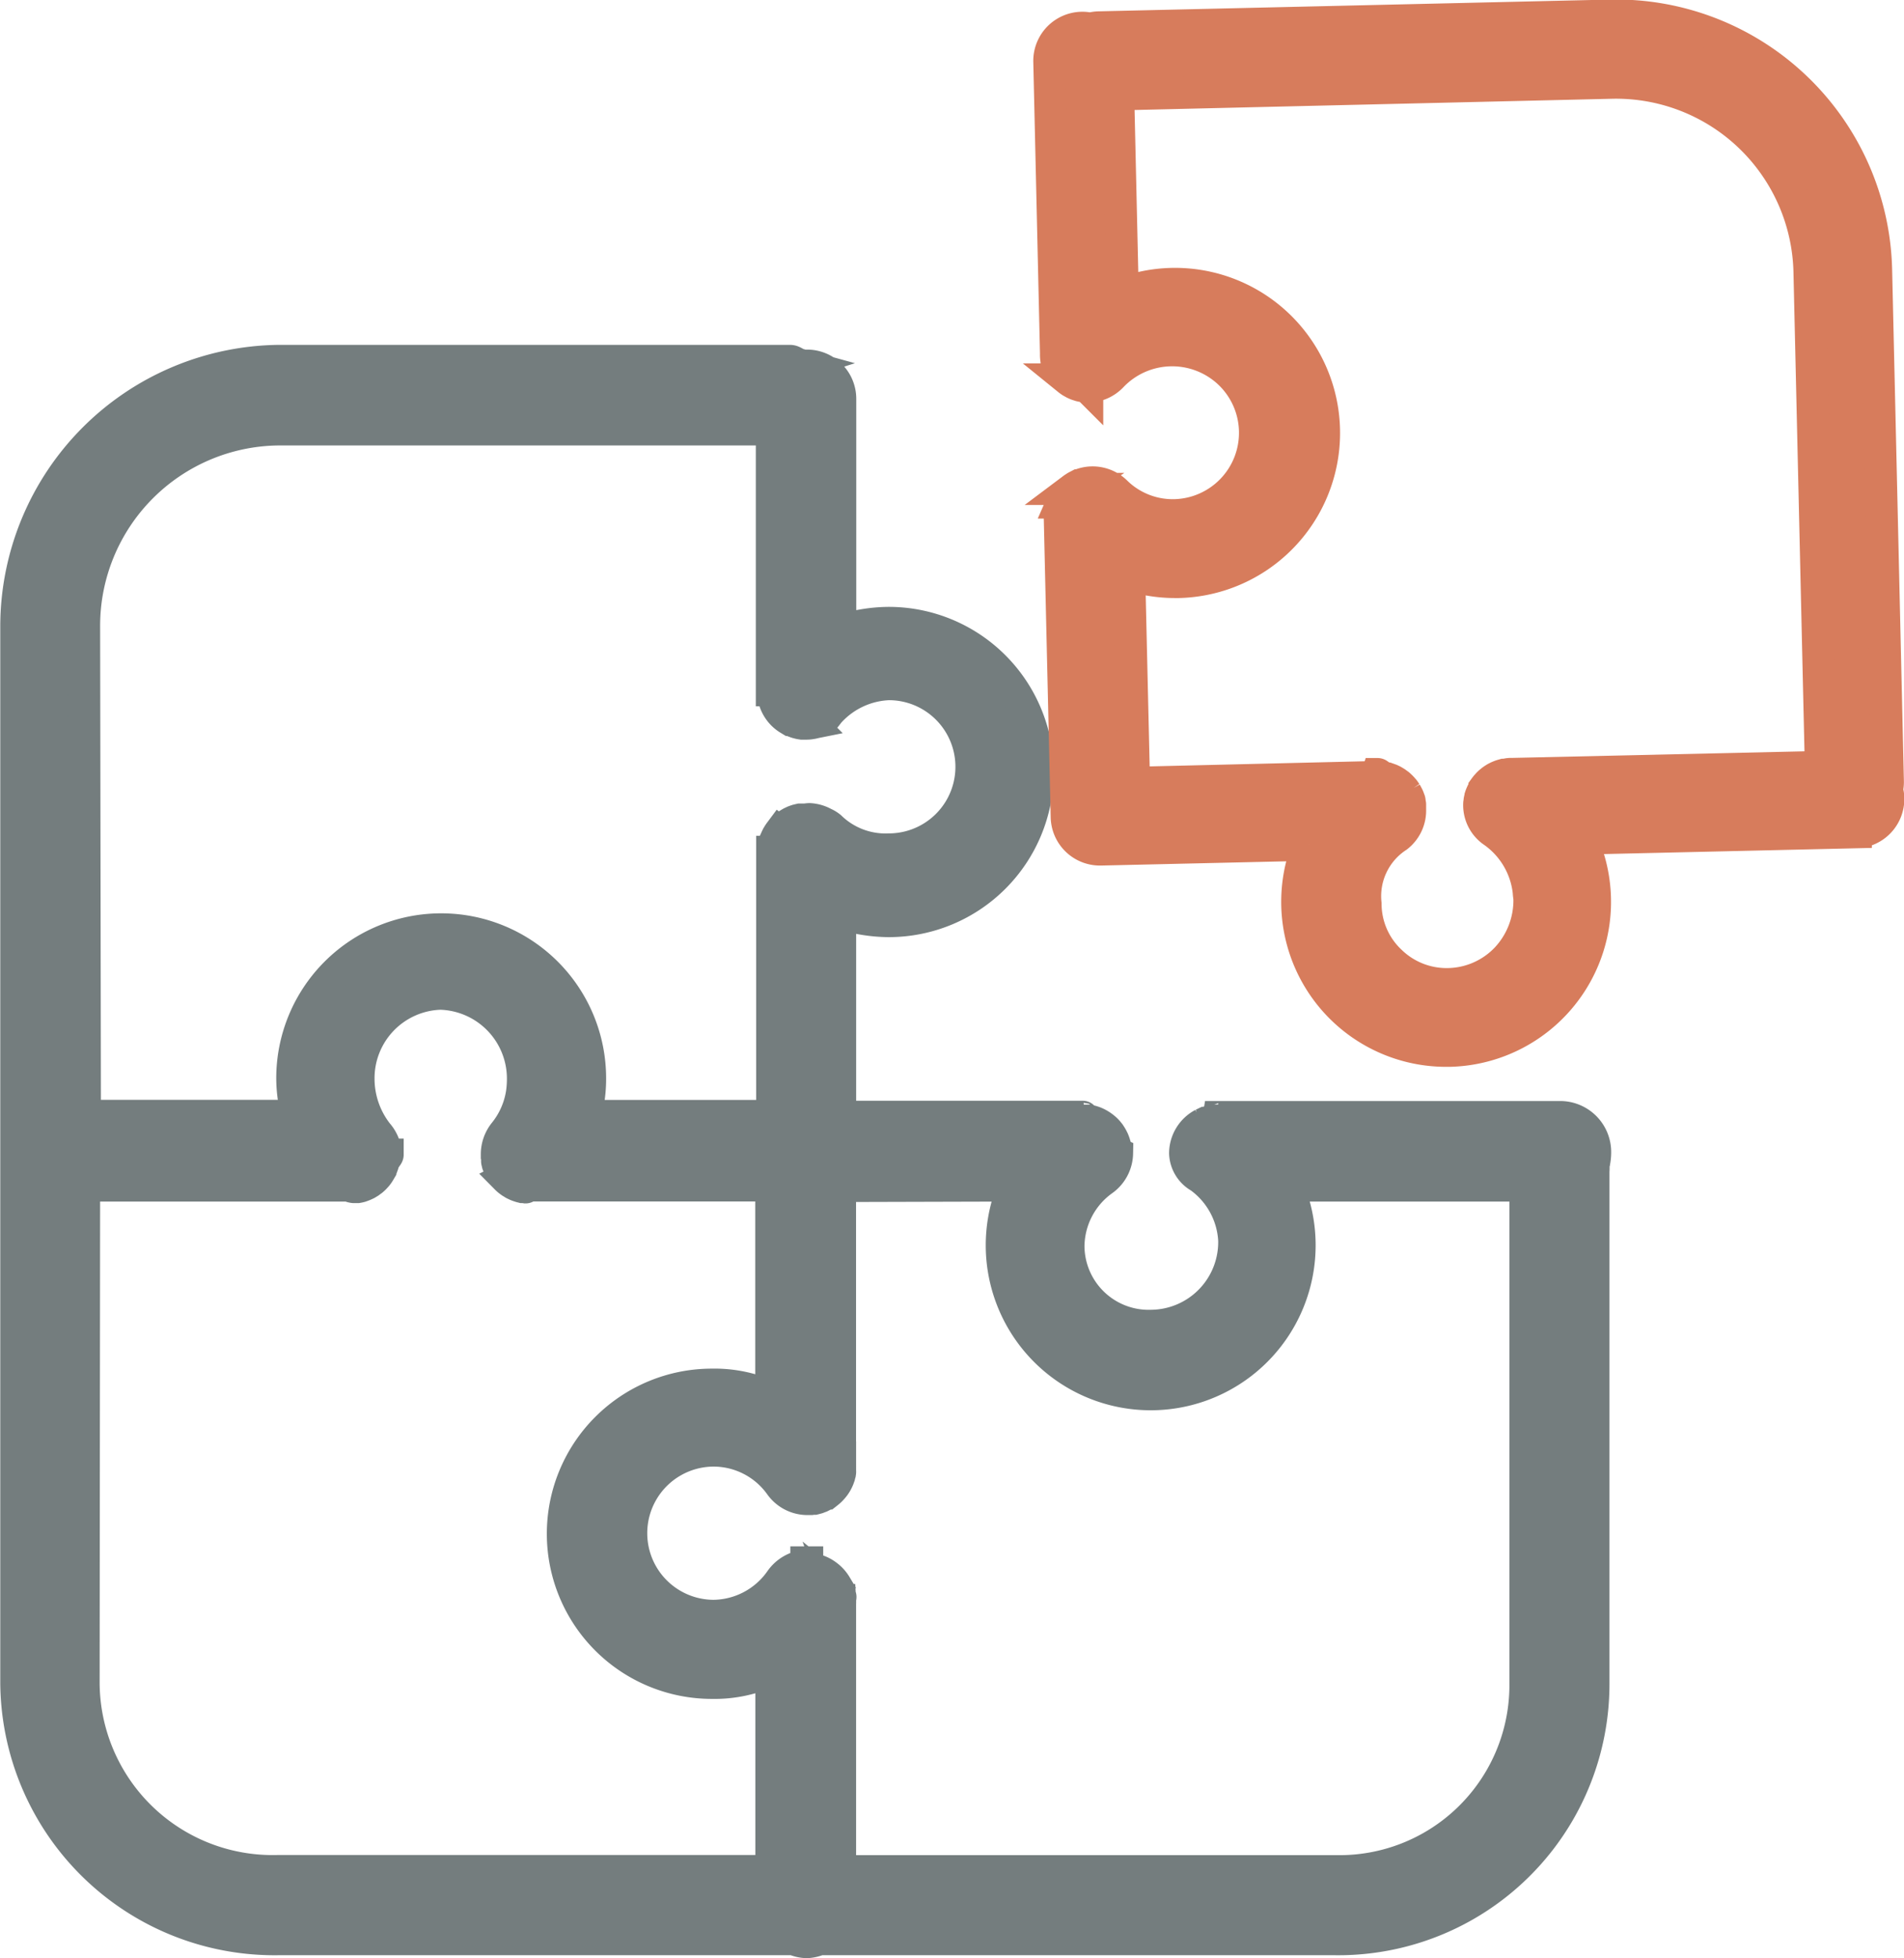
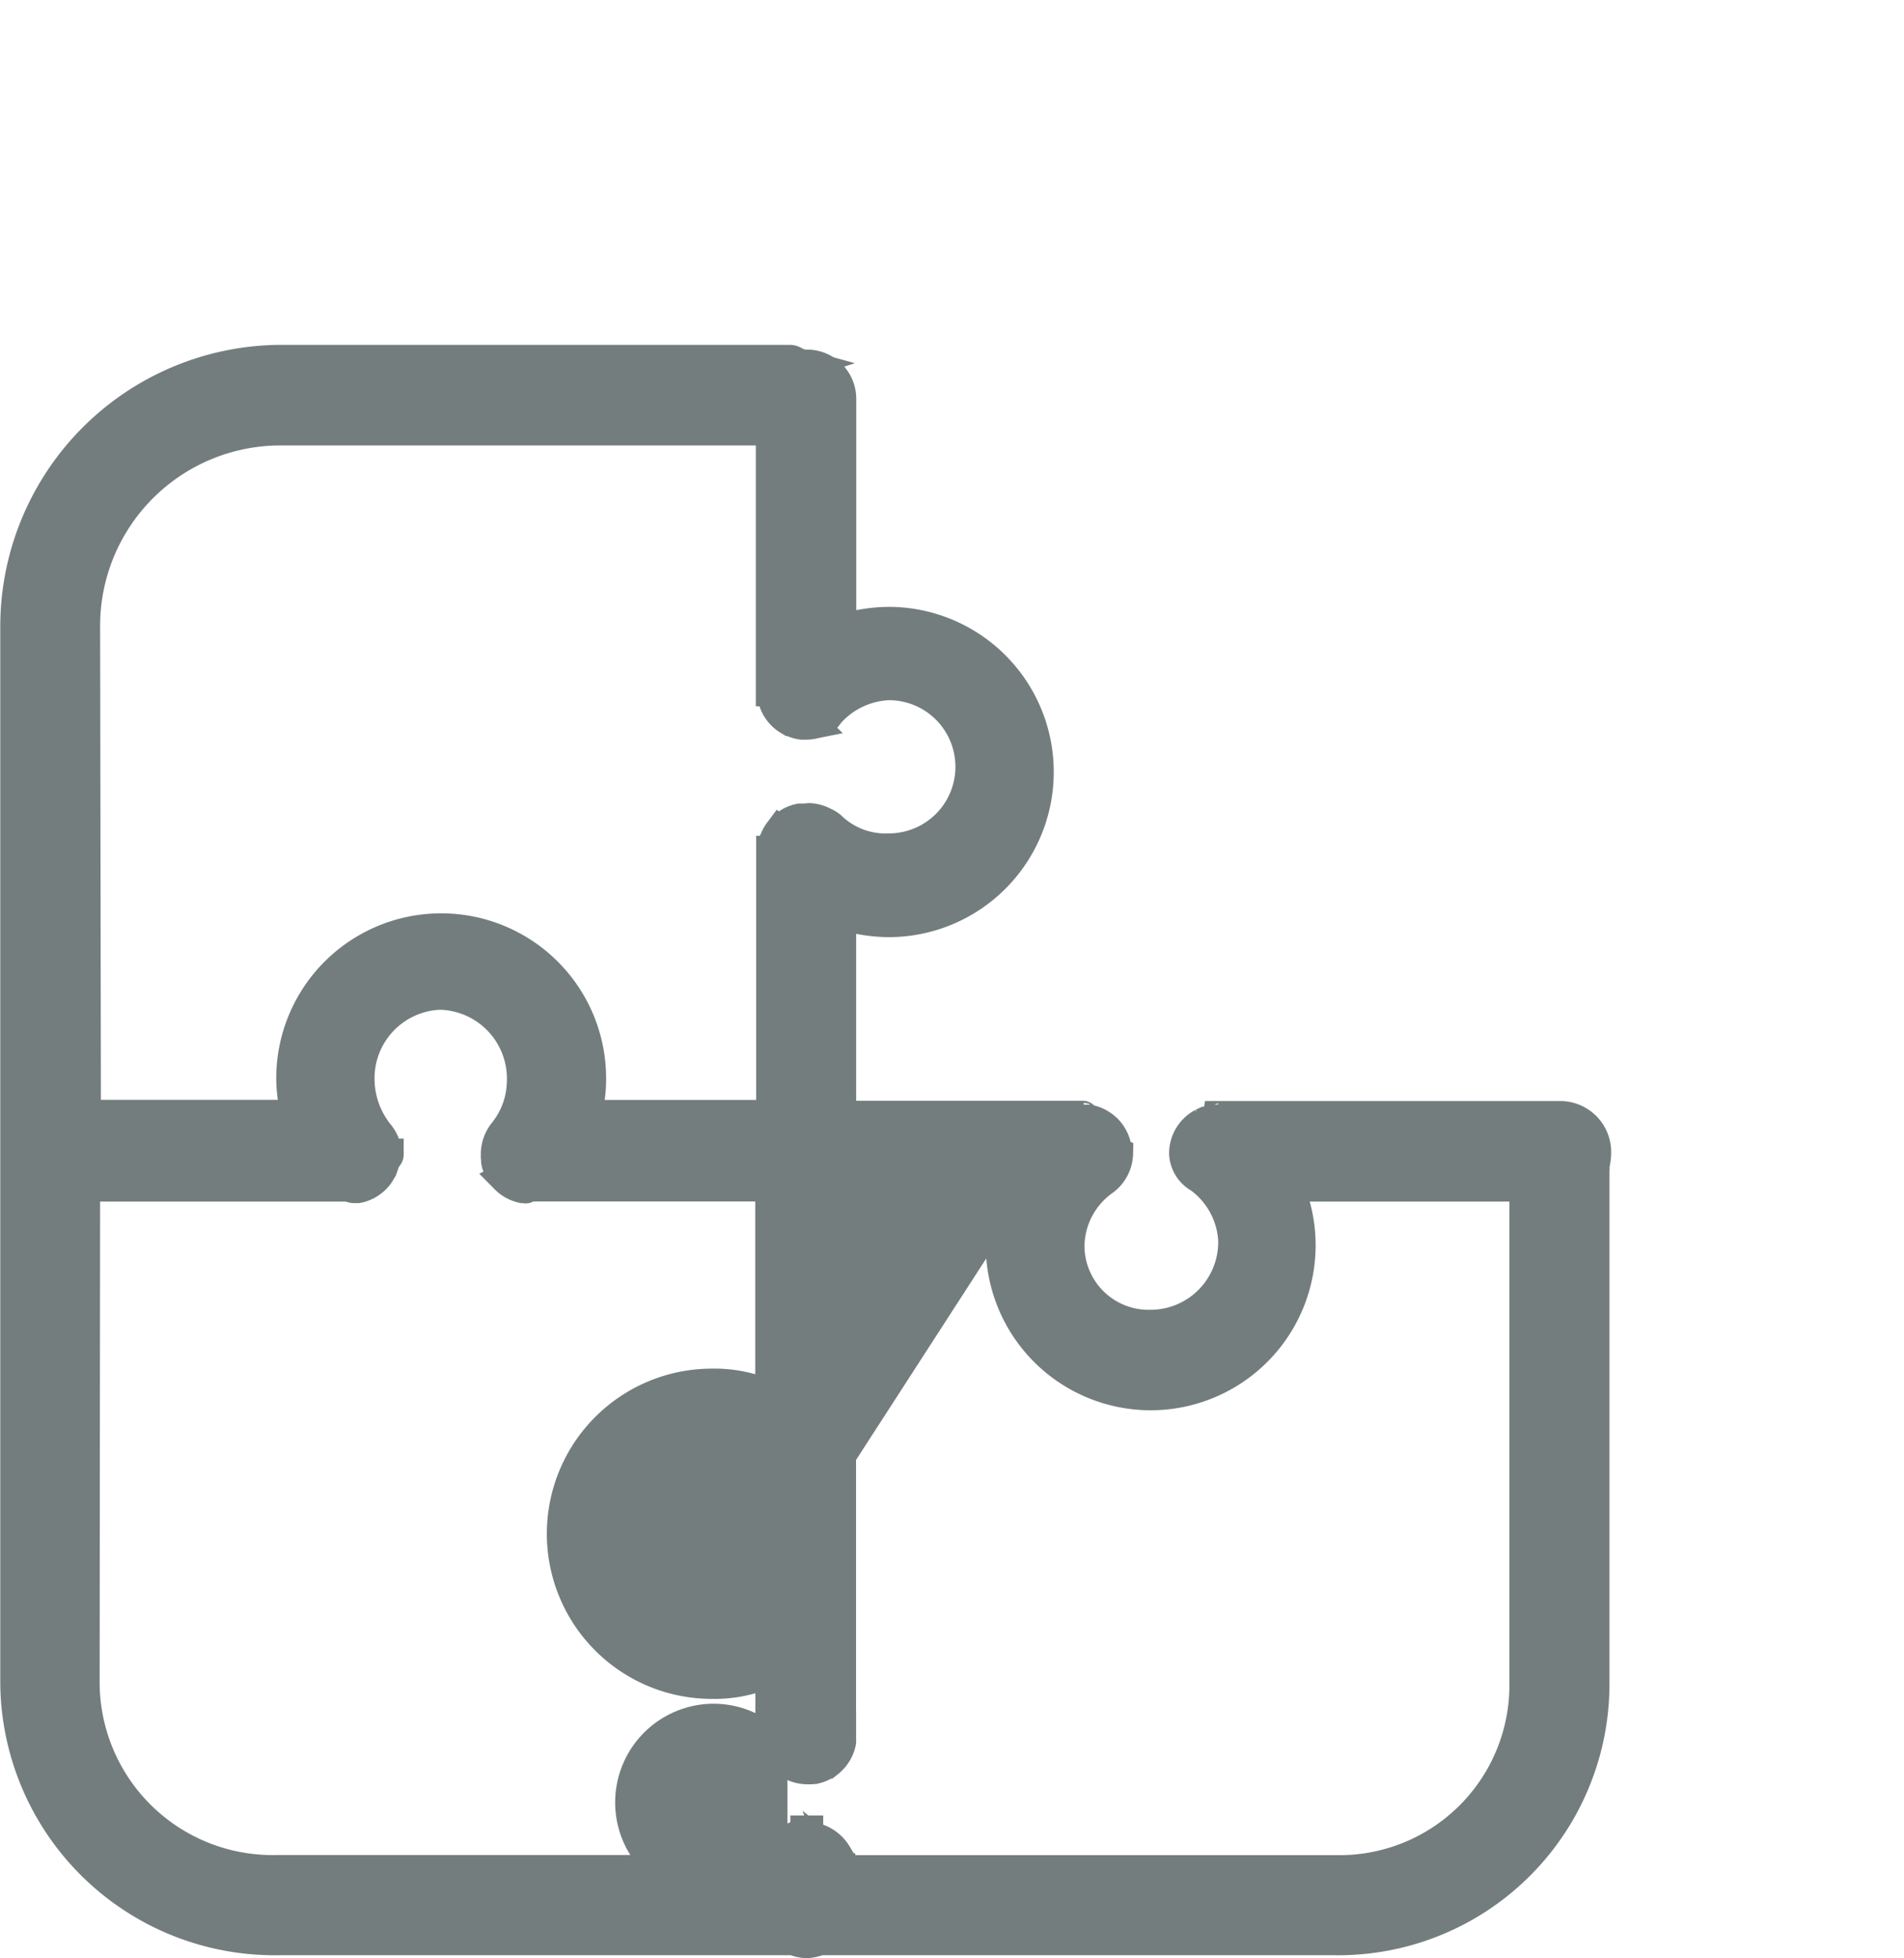
<svg xmlns="http://www.w3.org/2000/svg" width="35.6" height="36.6" viewBox="0 0 35.6 36.6">
  <g id="icon02" transform="translate(-1731.222 -395.101)">
-     <path id="Path_7" data-name="Path 7" d="M1736.415,598.579h9.889a.6.6,0,0,1-.63-.591.653.653,0,0,0,.634.646.669.669,0,0,0,.62-.532.621.621,0,0,1-.624.477h9.883a4.771,4.771,0,0,0,4.828-4.781v-9.571a.766.766,0,0,0,0-.13c0-.008.008-.015.01-.023a.969.969,0,0,0,.022-.2.654.654,0,0,0-.621-.66h-6.417s-.006.038-.01.038a.594.594,0,0,1,.19.045.627.627,0,0,0-.19-.019c-.016,0-.032,0-.048.006l-.015,0-.046.008-.016,0-.045.012-.013,0-.047.017-.008,0-.05.024h0a.621.621,0,0,0-.33.545h0a.531.531,0,0,0,.272.443,1.56,1.56,0,0,1,.646,1.182h0a1.566,1.566,0,0,1-1.55,1.6,1.5,1.5,0,0,1-1.55-1.479h0a1.536,1.536,0,0,1,.645-1.245.629.629,0,0,0,.264-.5v0s-.011-.005-.011-.008-.007-.024-.007-.036,0-.017-.005-.026,0-.023-.006-.034l-.006-.027c0-.011-.005-.021-.008-.031s-.005-.019-.008-.028-.007-.018-.01-.028l-.012-.03-.012-.024c-.005-.01-.01-.021-.016-.031l-.013-.022-.02-.031-.005-.008-.01-.013-.022-.027-.02-.022-.021-.021-.025-.022-.021-.017-.027-.02-.022-.015-.028-.017-.026-.014-.026-.013-.03-.013-.025-.009-.032-.01-.026-.007-.032-.007-.029,0-.03,0-.034,0a.626.626,0,0,0-.19.024.618.618,0,0,1,.19-.057c-.005,0-.011-.039-.016-.039h-4.537V579.4a2.968,2.968,0,0,0,.908.15,2.786,2.786,0,1,0,0-5.573,2.963,2.963,0,0,0-.906.15v-4.339a.621.621,0,0,0-.623-.62.646.646,0,0,0-.158.02.629.629,0,0,0-.474.6.678.678,0,0,1,.473-.645c-.051-.014-.1-.063-.156-.063h-9.574a4.966,4.966,0,0,0-4.893,4.943V593.8A4.828,4.828,0,0,0,1736.415,598.579Zm13.772-14.087a2.784,2.784,0,1,0,5.1,0h4.457V593.8a3.478,3.478,0,0,1-3.555,3.508h-9.26v-5.032c0-.012,0-.023,0-.035a.624.624,0,0,1-.122.4l-.039.052c.013-.017.028-.034.042-.052a.618.618,0,0,0,.119-.4l-.014,0c0-.033.063-.065-.028-.1h0a.254.254,0,0,0-.015-.094s.01.008.012.012c-.005-.014-.008-.028-.014-.041,0,.006.007.013.01.019-.006-.014-.012-.028-.019-.041,0,0,.006.009.008.013l-.008-.015-.012-.023,0-.006a.633.633,0,0,0-.177-.191.617.617,0,0,0-.373-.119v-.119h.015s0,.06,0,.06a.647.647,0,0,0-.5.28,1.55,1.55,0,0,1-1.245.66h0a1.545,1.545,0,0,1,0-3.09h0a1.535,1.535,0,0,1,1.242.643.624.624,0,0,0,.506.263s0,0,.005,0h.04l.025,0,.035-.005.026,0,.031-.008.029-.008.026-.01.032-.012.022-.011.033-.017.02-.012.032-.021.006,0,.014-.011.027-.022.022-.02.021-.021.023-.025.017-.02.021-.027.015-.022.017-.027.014-.026.013-.026.013-.03.009-.025c0-.011.007-.022.01-.033l.007-.025c0-.011.005-.022.007-.033s0-.019,0-.029,0-.02,0-.03,0-.023,0-.035a.62.62,0,0,0-.039-.236.578.578,0,0,1,.038.236c0-.006,0-.012,0-.018v-5.242Zm-17.393-10.462a3.672,3.672,0,0,1,3.62-3.67h9.24v4.875a.579.579,0,0,1,.094-.288.615.615,0,0,0-.072.288.622.622,0,0,0,.186.454.65.65,0,0,0,.091.073h0l.046.028.007,0,.043.021.013.006.04.015.018.006.038.01.022.005.038.006.022,0,.037,0h.011s.057,0,.082-.005a.637.637,0,0,0,.238-.079c.047-.027.093-.107.133-.148a1.586,1.586,0,0,1,1.1-.506h0a1.545,1.545,0,0,1,0,3.09h0a1.481,1.481,0,0,1-1.095-.417.513.513,0,0,0-.119-.072.629.629,0,0,0-.265-.077.373.373,0,0,0-.073.007h-.012l-.035,0-.029,0-.03,0-.031.007-.028.007-.03.01-.027.01-.028.013-.027.013-.026.015-.026.016-.026.019-.023.017-.028.024-.016.014,0,0-.027.029-.015.017-.02.026a.582.582,0,0,0-.041.063l-.007.011-.016.033-.01.022c0,.009-.007.019-.01.029s-.007.019-.01.029,0,.017-.007.026-.008.034-.011.051,0,.028-.006.041,0,.013,0,.02,0,.028,0,.042a.622.622,0,0,0,.027.185.582.582,0,0,1-.041-.185s-.013,0-.013,0v4.937h-3.5a2.57,2.57,0,0,0,.095-.7,2.784,2.784,0,0,0-5.568-.008,2.606,2.606,0,0,0,.1.706h-3.978Zm0,10.462h4.989s.007.021.011.021.035.01.052.008.015,0,.023,0,.025,0,.038,0l.027-.005.032-.008.028-.01.029-.011.029-.013.026-.012.032-.019.021-.013.04-.03.009-.006h0c.016-.013.031-.027.045-.041l.023-.025.018-.02.023-.03.013-.019.018-.03.013-.022c0-.009.009-.018.013-.028s.009-.018.013-.028.006-.016.009-.024.008-.022.012-.033,0-.015.005-.022.006-.024.009-.036,0-.018,0-.027.038-.022.039-.033.037-.041.037-.061h0l-.031,0a.643.643,0,0,0-.16-.393,1.667,1.667,0,0,1-.354-1.022,1.581,1.581,0,0,1,1.531-1.593h0A1.588,1.588,0,0,1,1741,582.5a1.91,1.91,0,0,1-.018.26,1.561,1.561,0,0,1-.33.749.637.637,0,0,0-.14.4l.005.008h0a.6.6,0,0,0,0,.061c0,.011,0,.022,0,.033s0,.018,0,.027.006.024.009.036,0,.015.006.022.007.022.011.033.005.016.009.024.008.019.013.028.008.019.013.028l.013.022.018.03.014.019.023.03.018.02.023.025a.577.577,0,0,0,.045.041h0c.015.012.03.023.046.034l.014.008.035.022.018.009.034.016.02.008.034.012.022.007.035.009.021,0,.039.006c.006,0,.012-.019.018-.019s.039-.018.058-.018h4.517v3.961a2.488,2.488,0,0,0-1.11-.236,2.786,2.786,0,0,0,0,5.573,2.491,2.491,0,0,0,1.112-.237v3.755h-9.24a3.534,3.534,0,0,1-3.62-3.508Z" transform="translate(0 -167.233)" fill="#747d7e" stroke="#747d7e" stroke-width="0.6" />
-     <path id="Path_8" data-name="Path 8" d="M2186.783,401.836s0,.007,0,.011.009.035.014.051a.036.036,0,0,1,0,.007.608.608,0,0,0,.07.142c0,.007.009.014.014.021l.024.03a.309.309,0,0,0,.021.025l.024.025.009.01.021.018.02.017a.634.634,0,0,0,.055.04l.01.006.04.022.013.007c.017.008.034.015.052.022h0l.056.018h0l.055.012h.006l.051.006h.012c.011,0,.022-.015.033-.015s.018-.017.023-.017h-.049v.033a.631.631,0,0,0,.459-.195,1.558,1.558,0,0,1,2.2-.058,1.541,1.541,0,0,1-1.024,2.657,1.517,1.517,0,0,1-1.1-.436.621.621,0,0,0-.633-.144h0l-.053.021-.007,0-.046.024-.01.006-.039.025-.016.012a.355.355,0,0,0-.031.024.287.287,0,0,0-.024.022l-.018.016,0,0-.034.038-.006.007c-.012.015-.023.03-.033.046l-.005.008a.448.448,0,0,0-.024.041.05.05,0,0,0,0,.007c-.008.015-.015.03-.022.046a.006.006,0,0,0,0,0,.469.469,0,0,0-.018.049c0,.009-.005.018-.008.027s0,.014-.005.021a.617.617,0,0,0-.016.153l.13,5.627a.621.621,0,0,0,.621.608h.015l3.887-.089a2.784,2.784,0,0,0,2.569,3.851h.065a2.784,2.784,0,0,0,2.456-3.967l5.141-.118a.622.622,0,0,0,.607-.636.6.6,0,0,0-.025-.157.617.617,0,0,0,.017-.158l-.22-9.565a4.865,4.865,0,0,0-4.967-4.747l-9.568.22a.625.625,0,0,0-.158.025.619.619,0,0,0-.765.619l.125,5.454A.58.58,0,0,0,2186.783,401.836Zm10.379-5.189a3.618,3.618,0,0,1,3.7,3.532l.213,9.258-5.77.13-.022,0h0v0c-.02,0-.04,0-.06.006l-.009,0-.05.009-.015,0-.042.012-.018.006-.038.015-.018.008-.036.018-.017.01-.034.022-.017.012-.03.024-.018.015-.025.024-.02.022-.019.021-.024.031-.008.011,0,.006c-.009.013-.016.026-.024.039l-.008.013a.447.447,0,0,0-.021.044.054.054,0,0,0-.005.011.482.482,0,0,0-.018.048.066.066,0,0,0,0,.009.507.507,0,0,0-.013.051s0,.006,0,.008-.006.033-.008.051,0,.006,0,.01,0,.033,0,.05,0-.041,0-.037v-.031h0a.6.6,0,0,0,.269.546,1.585,1.585,0,0,1,.657,1.132c0,.04.012.092.012.132a1.592,1.592,0,0,1-.429,1.1,1.538,1.538,0,0,1-1.081.48,1.505,1.505,0,0,1-1.088-.425,1.478,1.478,0,0,1-.467-1.076v0a1.33,1.33,0,0,1,.595-1.257.616.616,0,0,0,.238-.508s0-.006,0-.009,0,0,0-.007,0-.011,0-.017,0-.029,0-.044,0-.011,0-.016-.006-.029-.009-.043l0-.016c0-.014-.008-.028-.013-.042l-.006-.017c-.005-.013-.01-.026-.017-.039l-.009-.017c-.006-.012-.013-.025-.02-.036a.186.186,0,0,1-.011-.018l-.023-.033-.007-.009-.009-.01-.022-.026-.021-.022-.019-.018c-.009-.008-.017-.017-.027-.024l-.016-.012-.033-.024-.014-.009-.037-.022-.013-.007-.041-.019-.014-.005-.042-.015-.015,0-.045-.011-.011,0-.051-.007s-.005-.032-.008-.032c-.019,0-.037-.034-.056-.034h0s-.01.032-.014.032l-.006.016c-.007,0-.013.008-.02.008l-4.513.108-.09-3.89a2.77,2.77,0,0,0,.856.136h.066a2.786,2.786,0,1,0-1.043-5.394l-.085-3.721Z" transform="translate(-435.807 0)" fill="#d77c5c" stroke="#d77c5c" stroke-width="0.6" />
+     <path id="Path_7" data-name="Path 7" d="M1736.415,598.579h9.889a.6.6,0,0,1-.63-.591.653.653,0,0,0,.634.646.669.669,0,0,0,.62-.532.621.621,0,0,1-.624.477h9.883a4.771,4.771,0,0,0,4.828-4.781v-9.571a.766.766,0,0,0,0-.13c0-.008.008-.015.01-.023a.969.969,0,0,0,.022-.2.654.654,0,0,0-.621-.66h-6.417s-.006.038-.01.038a.594.594,0,0,1,.19.045.627.627,0,0,0-.19-.019c-.016,0-.032,0-.048.006l-.015,0-.046.008-.016,0-.045.012-.013,0-.047.017-.008,0-.05.024h0a.621.621,0,0,0-.33.545h0a.531.531,0,0,0,.272.443,1.56,1.56,0,0,1,.646,1.182h0a1.566,1.566,0,0,1-1.55,1.6,1.5,1.5,0,0,1-1.55-1.479h0a1.536,1.536,0,0,1,.645-1.245.629.629,0,0,0,.264-.5v0s-.011-.005-.011-.008-.007-.024-.007-.036,0-.017-.005-.026,0-.023-.006-.034l-.006-.027c0-.011-.005-.021-.008-.031s-.005-.019-.008-.028-.007-.018-.01-.028l-.012-.03-.012-.024c-.005-.01-.01-.021-.016-.031l-.013-.022-.02-.031-.005-.008-.01-.013-.022-.027-.02-.022-.021-.021-.025-.022-.021-.017-.027-.02-.022-.015-.028-.017-.026-.014-.026-.013-.03-.013-.025-.009-.032-.01-.026-.007-.032-.007-.029,0-.03,0-.034,0a.626.626,0,0,0-.19.024.618.618,0,0,1,.19-.057c-.005,0-.011-.039-.016-.039h-4.537V579.4a2.968,2.968,0,0,0,.908.15,2.786,2.786,0,1,0,0-5.573,2.963,2.963,0,0,0-.906.15v-4.339a.621.621,0,0,0-.623-.62.646.646,0,0,0-.158.02.629.629,0,0,0-.474.6.678.678,0,0,1,.473-.645c-.051-.014-.1-.063-.156-.063h-9.574a4.966,4.966,0,0,0-4.893,4.943V593.8A4.828,4.828,0,0,0,1736.415,598.579Zm13.772-14.087a2.784,2.784,0,1,0,5.1,0h4.457V593.8a3.478,3.478,0,0,1-3.555,3.508h-9.26c0-.012,0-.023,0-.035a.624.624,0,0,1-.122.4l-.039.052c.013-.017.028-.034.042-.052a.618.618,0,0,0,.119-.4l-.014,0c0-.033.063-.065-.028-.1h0a.254.254,0,0,0-.015-.094s.01.008.012.012c-.005-.014-.008-.028-.014-.041,0,.006.007.013.01.019-.006-.014-.012-.028-.019-.041,0,0,.006.009.008.013l-.008-.015-.012-.023,0-.006a.633.633,0,0,0-.177-.191.617.617,0,0,0-.373-.119v-.119h.015s0,.06,0,.06a.647.647,0,0,0-.5.28,1.55,1.55,0,0,1-1.245.66h0a1.545,1.545,0,0,1,0-3.09h0a1.535,1.535,0,0,1,1.242.643.624.624,0,0,0,.506.263s0,0,.005,0h.04l.025,0,.035-.005.026,0,.031-.008.029-.008.026-.01.032-.012.022-.011.033-.017.02-.012.032-.021.006,0,.014-.011.027-.022.022-.02.021-.021.023-.025.017-.02.021-.027.015-.022.017-.027.014-.026.013-.026.013-.03.009-.025c0-.011.007-.022.01-.033l.007-.025c0-.011.005-.022.007-.033s0-.019,0-.029,0-.02,0-.03,0-.023,0-.035a.62.62,0,0,0-.039-.236.578.578,0,0,1,.038.236c0-.006,0-.012,0-.018v-5.242Zm-17.393-10.462a3.672,3.672,0,0,1,3.62-3.67h9.24v4.875a.579.579,0,0,1,.094-.288.615.615,0,0,0-.072.288.622.622,0,0,0,.186.454.65.65,0,0,0,.091.073h0l.046.028.007,0,.043.021.013.006.04.015.018.006.038.01.022.005.038.006.022,0,.037,0h.011s.057,0,.082-.005a.637.637,0,0,0,.238-.079c.047-.027.093-.107.133-.148a1.586,1.586,0,0,1,1.1-.506h0a1.545,1.545,0,0,1,0,3.09h0a1.481,1.481,0,0,1-1.095-.417.513.513,0,0,0-.119-.072.629.629,0,0,0-.265-.077.373.373,0,0,0-.073.007h-.012l-.035,0-.029,0-.03,0-.031.007-.028.007-.03.01-.027.01-.028.013-.027.013-.026.015-.026.016-.026.019-.023.017-.028.024-.016.014,0,0-.027.029-.015.017-.02.026a.582.582,0,0,0-.041.063l-.007.011-.016.033-.01.022c0,.009-.007.019-.01.029s-.007.019-.01.029,0,.017-.007.026-.008.034-.011.051,0,.028-.006.041,0,.013,0,.02,0,.028,0,.042a.622.622,0,0,0,.027.185.582.582,0,0,1-.041-.185s-.013,0-.013,0v4.937h-3.5a2.57,2.57,0,0,0,.095-.7,2.784,2.784,0,0,0-5.568-.008,2.606,2.606,0,0,0,.1.706h-3.978Zm0,10.462h4.989s.007.021.011.021.035.01.052.008.015,0,.023,0,.025,0,.038,0l.027-.005.032-.008.028-.01.029-.011.029-.013.026-.012.032-.019.021-.013.04-.03.009-.006h0c.016-.013.031-.027.045-.041l.023-.025.018-.02.023-.03.013-.019.018-.03.013-.022c0-.009.009-.018.013-.028s.009-.018.013-.028.006-.016.009-.024.008-.022.012-.033,0-.015.005-.022.006-.024.009-.036,0-.018,0-.027.038-.022.039-.033.037-.041.037-.061h0l-.031,0a.643.643,0,0,0-.16-.393,1.667,1.667,0,0,1-.354-1.022,1.581,1.581,0,0,1,1.531-1.593h0A1.588,1.588,0,0,1,1741,582.5a1.91,1.91,0,0,1-.018.26,1.561,1.561,0,0,1-.33.749.637.637,0,0,0-.14.4l.005.008h0a.6.6,0,0,0,0,.061c0,.011,0,.022,0,.033s0,.018,0,.027.006.024.009.036,0,.015.006.022.007.022.011.033.005.016.009.024.008.019.013.028.008.019.013.028l.013.022.018.03.014.019.023.03.018.02.023.025a.577.577,0,0,0,.045.041h0c.015.012.03.023.046.034l.014.008.035.022.018.009.034.016.02.008.034.012.022.007.035.009.021,0,.039.006c.006,0,.012-.019.018-.019s.039-.018.058-.018h4.517v3.961a2.488,2.488,0,0,0-1.11-.236,2.786,2.786,0,0,0,0,5.573,2.491,2.491,0,0,0,1.112-.237v3.755h-9.24a3.534,3.534,0,0,1-3.62-3.508Z" transform="translate(0 -167.233)" fill="#747d7e" stroke="#747d7e" stroke-width="0.6" />
  </g>
</svg>